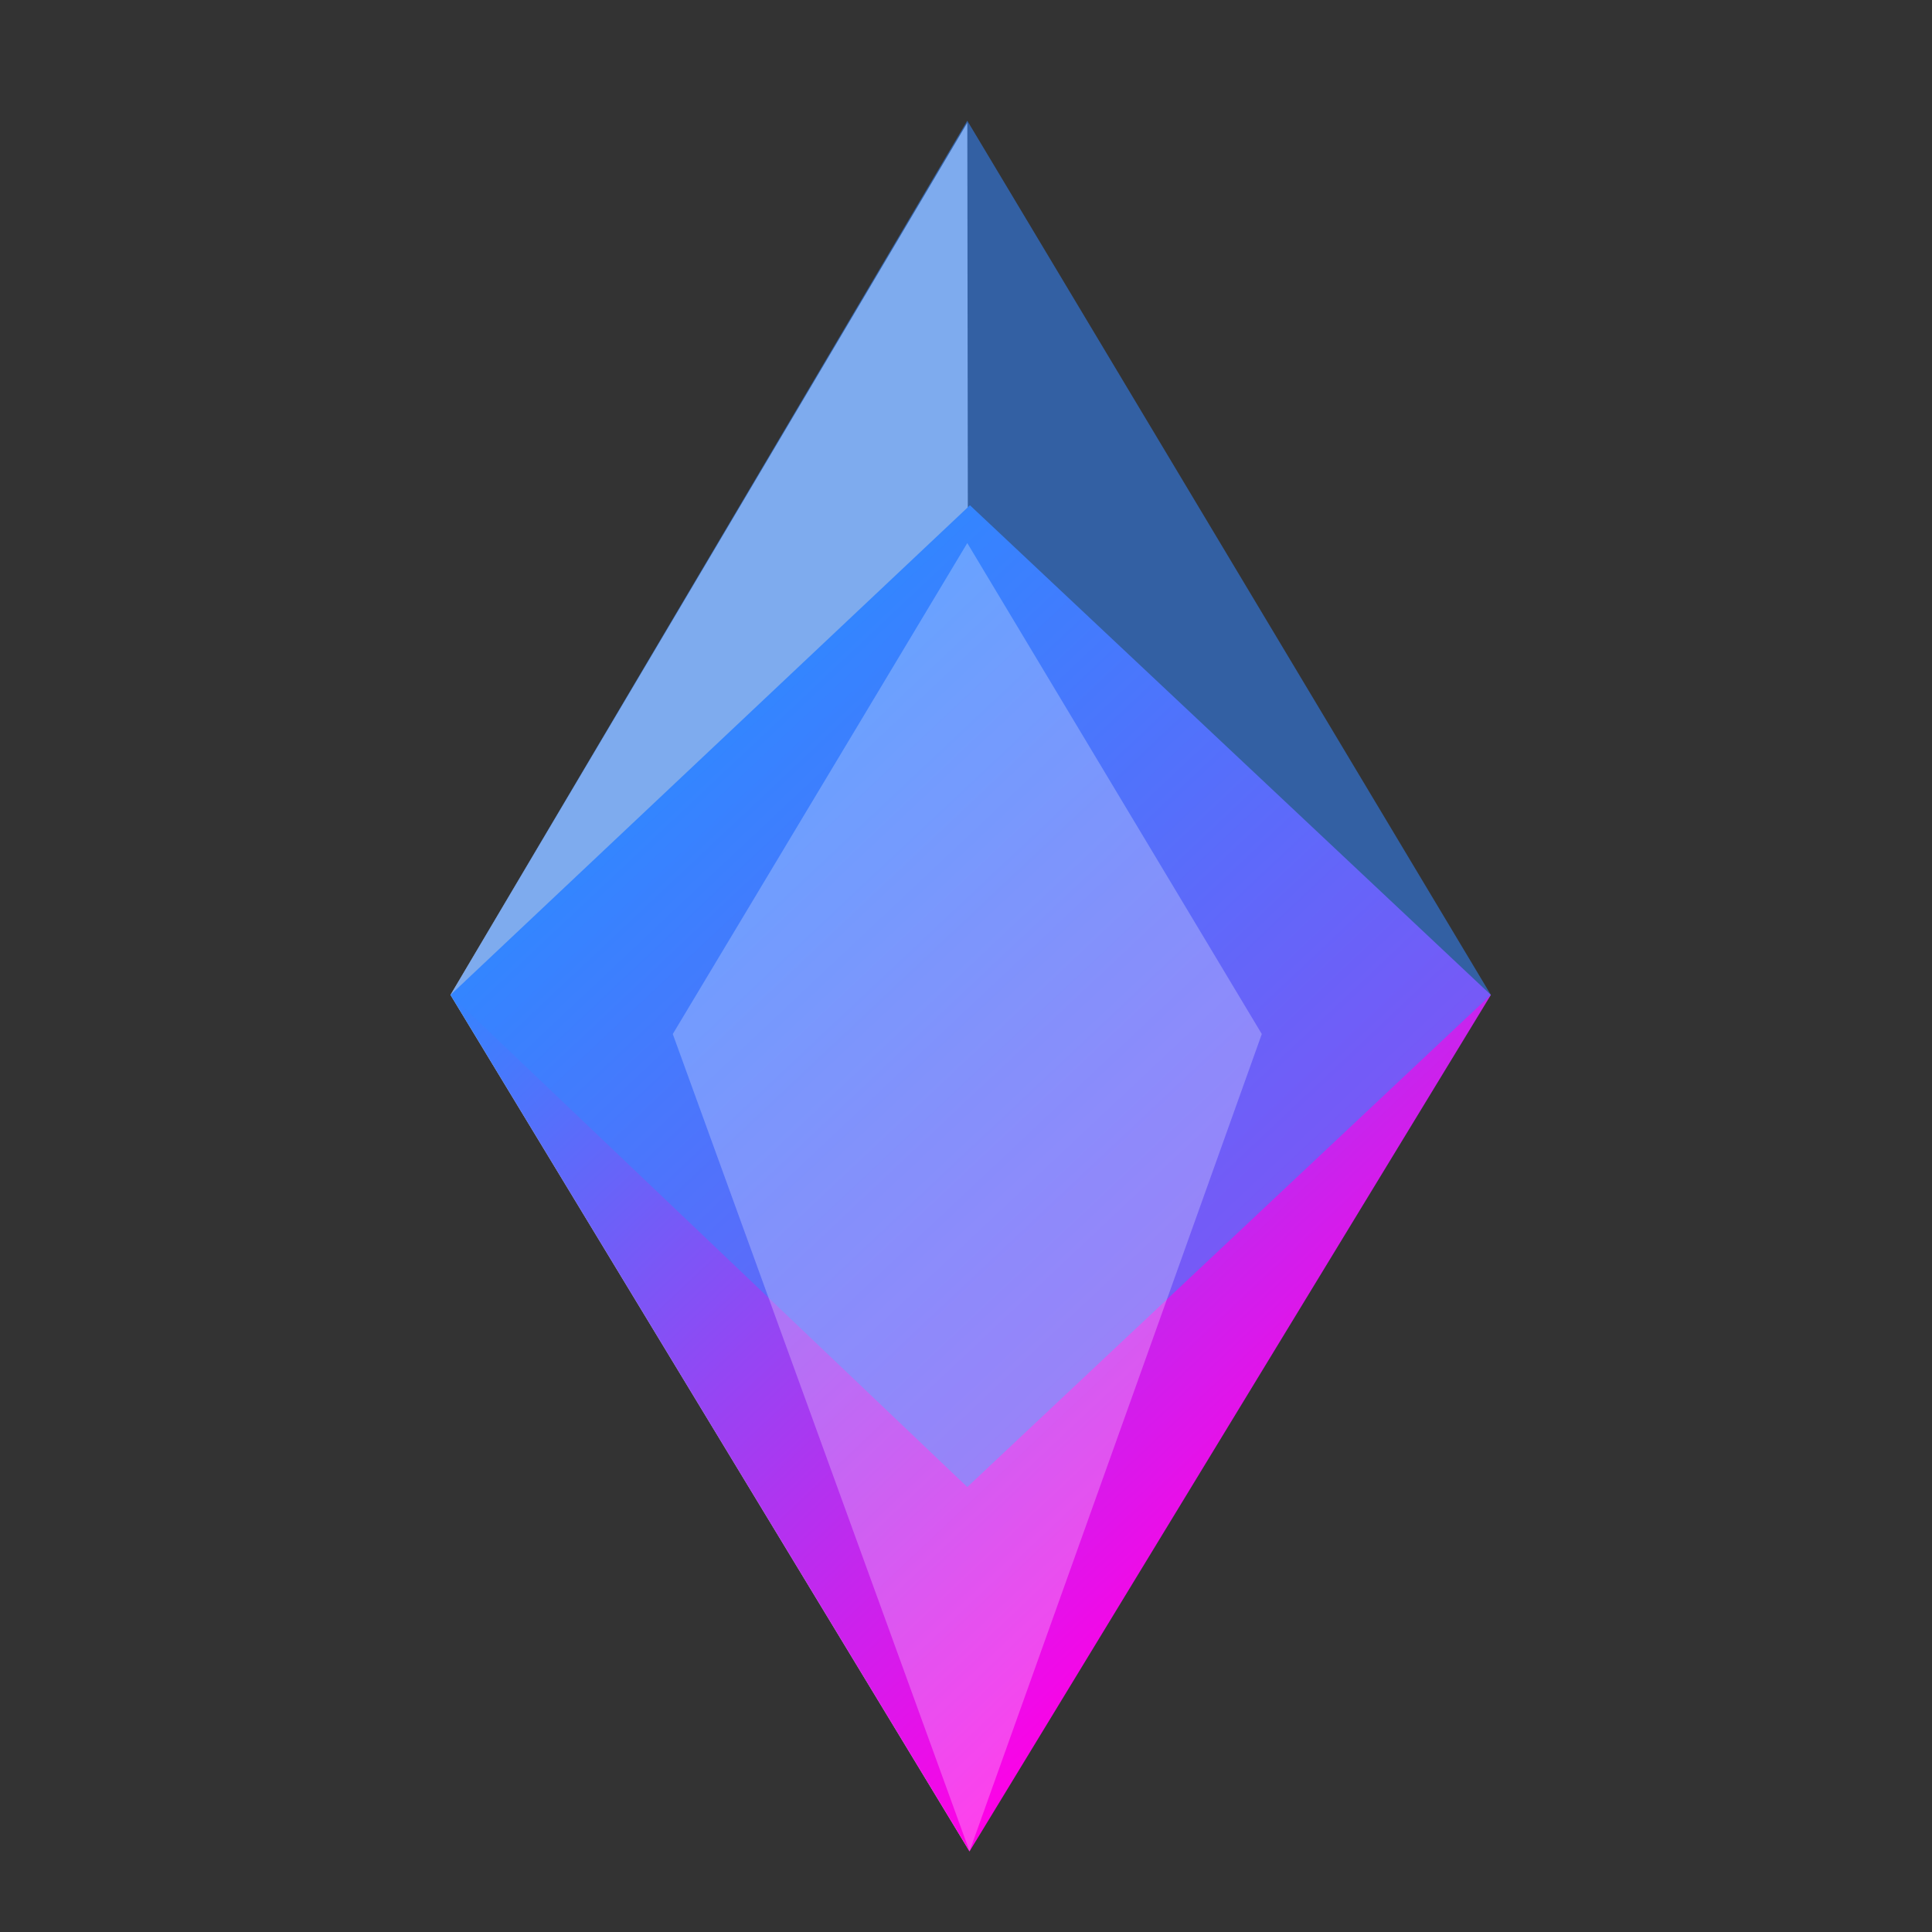
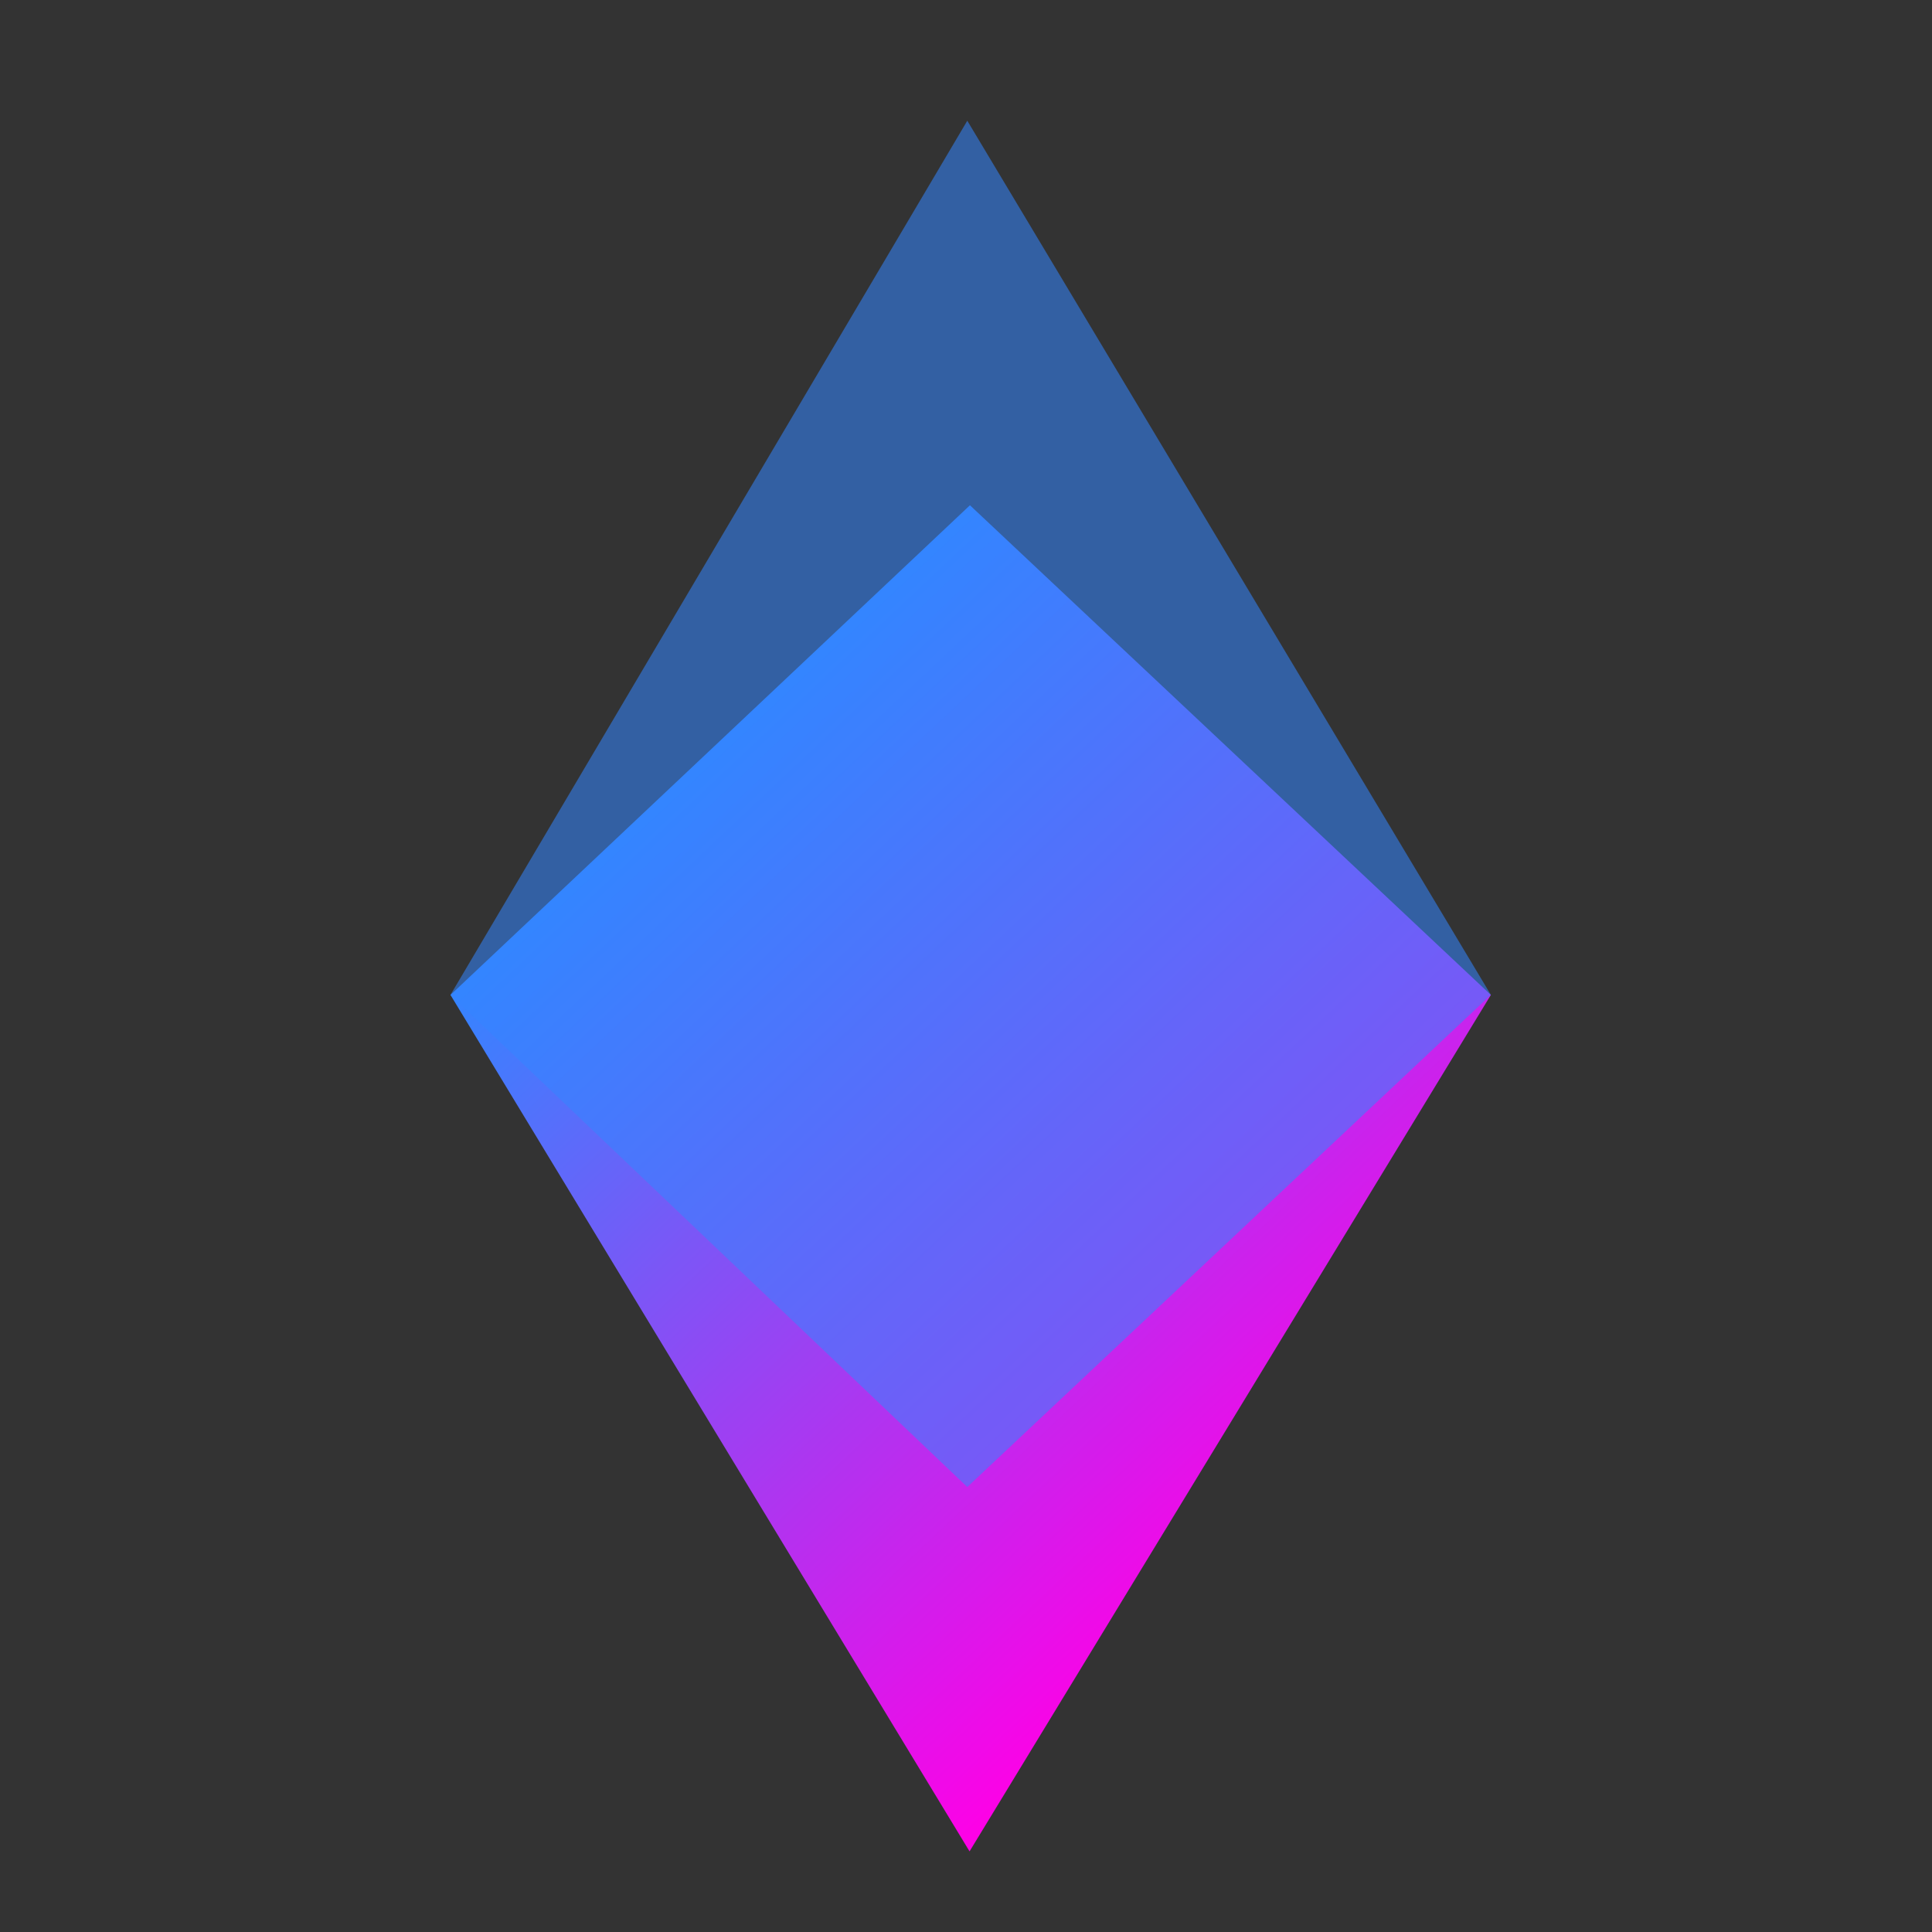
<svg xmlns="http://www.w3.org/2000/svg" viewBox="0 0 48 48" fill="none">
  <rect x="0" y="0" width="48" height="48" fill="#333333" stroke="none" />
-   <path d="M24.088 45.997L24.033 3.049L11.192 24.718L24.088 45.997Z" fill="#D9D9D9" />
  <path d="M24.098 12.553L37.04 24.719L24.088 45.997L11.192 24.719L24.098 12.553Z" fill="url(#paint0_linear_2001_11)" />
  <path d="M24.032 36.945L37.04 24.717L24.032 2.999L11.192 24.717L24.032 36.945Z" fill="#3485FF" fill-opacity="0.55" />
-   <path d="M24.032 13.492L31.349 25.69L24.088 45.995L16.715 25.69L24.032 13.492Z" fill="white" fill-opacity="0.25" />
  <defs>
    <linearGradient id="paint0_linear_2001_11" x1="15.213" y1="20.916" x2="31.908" y2="38.653" gradientUnits="userSpaceOnUse">
      <stop stop-color="#3485FF" />
      <stop offset="1" stop-color="#FF00E6" />
    </linearGradient>
  </defs>
</svg>